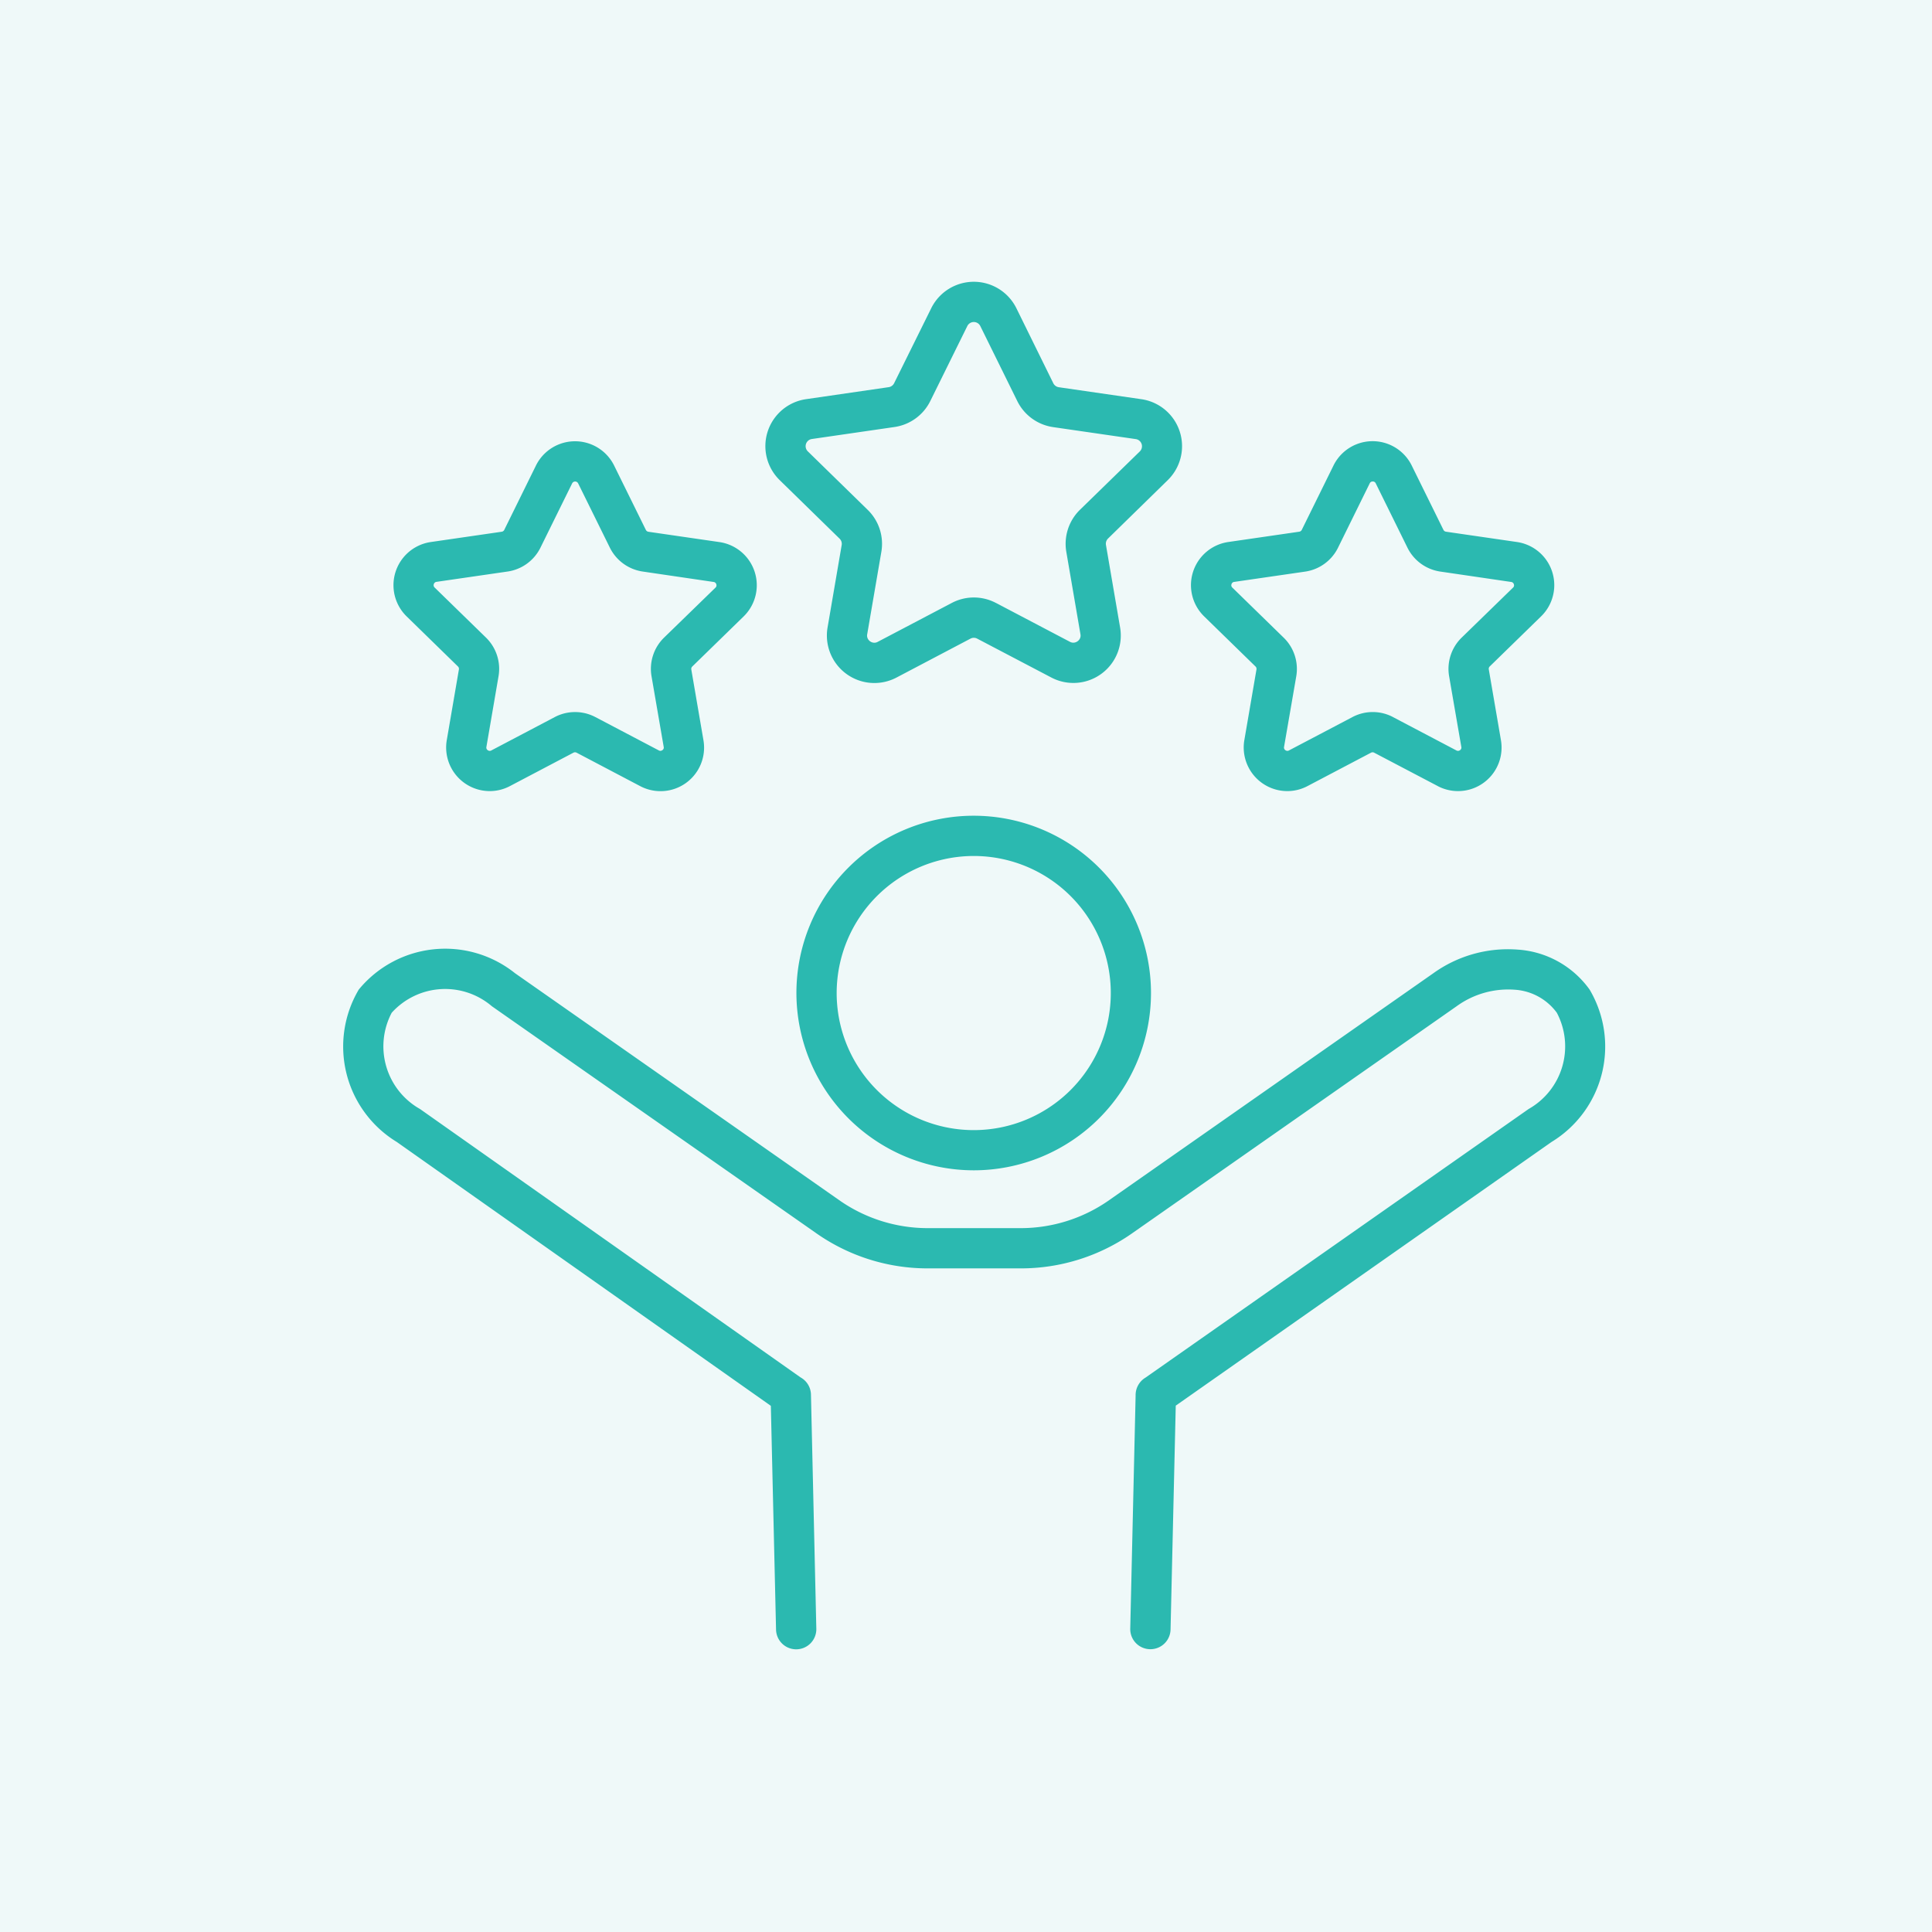
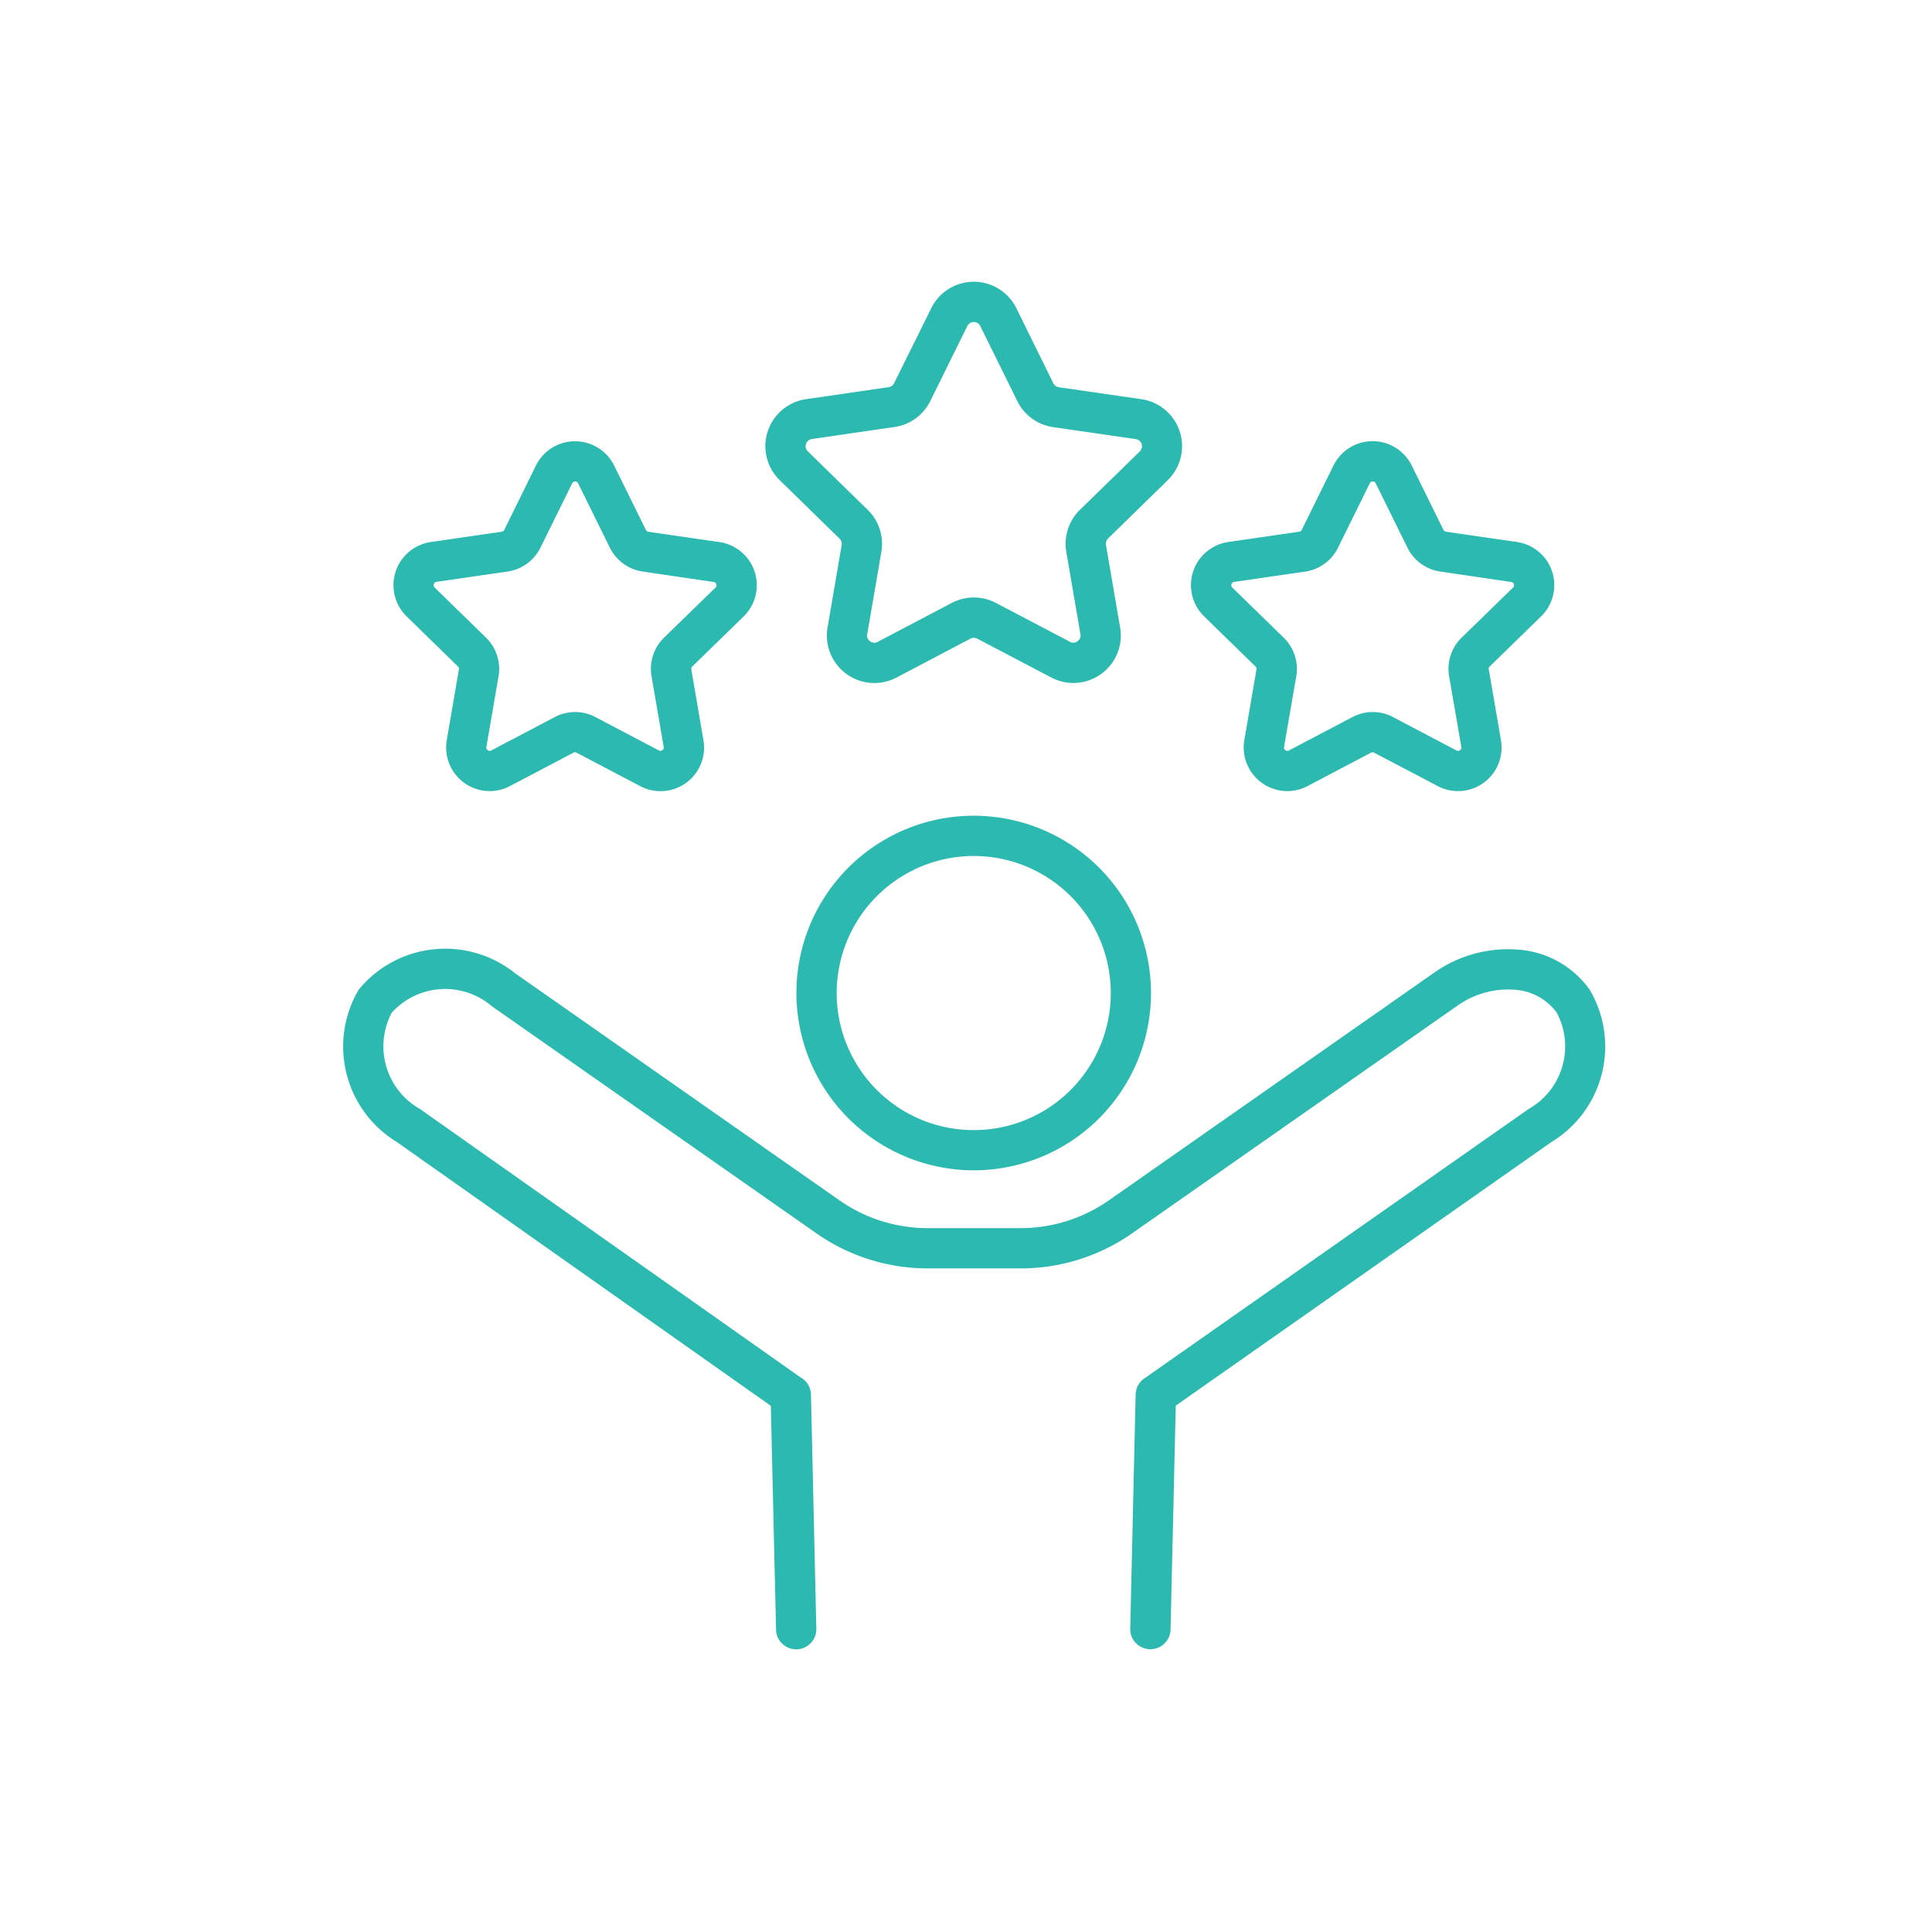
<svg xmlns="http://www.w3.org/2000/svg" width="72" height="72" viewBox="0 0 72 72">
  <g id="culture_ico16" transform="translate(12514 19790)">
-     <rect id="長方形_30471" data-name="長方形 30471" width="72" height="72" transform="translate(-12514 -19790)" fill="#eff9f9" />
    <path id="合体_12" data-name="合体 12" d="M30.1,50.961a.75.75,0,0,1-.732-.768l.2-8.683a.758.758,0,0,1,.37-.671L44.213,30.83a2.681,2.681,0,0,0,1.051-3.59,2.112,2.112,0,0,0-1.585-.857A3.273,3.273,0,0,0,41.531,27L29.446,35.456a7.224,7.224,0,0,1-4.165,1.313H21.829a7.225,7.225,0,0,1-4.166-1.313L5.578,27a2.681,2.681,0,0,0-3.733.242A2.681,2.681,0,0,0,2.9,30.83l14.179,10a.749.749,0,0,1,.39.641l.2,8.726a.751.751,0,0,1-.733.768h-.018a.75.75,0,0,1-.75-.733l-.194-8.341L2.033,32.057A4.165,4.165,0,0,1,.617,26.379a4.165,4.165,0,0,1,5.822-.611l12.083,8.459a5.742,5.742,0,0,0,3.307,1.042h3.452a5.736,5.736,0,0,0,3.3-1.042l12.085-8.459a4.768,4.768,0,0,1,3.141-.879,3.583,3.583,0,0,1,2.68,1.49,4.164,4.164,0,0,1-1.419,5.679L31.064,41.884l-.194,8.344a.75.75,0,0,1-.75.733ZM16.927,26.506a6.607,6.607,0,1,1,6.607,6.608A6.615,6.615,0,0,1,16.927,26.506Zm1.5,0A5.108,5.108,0,1,0,23.534,21.4,5.113,5.113,0,0,0,18.427,26.506Zm22.4-7.712L38.457,17.55a.124.124,0,0,0-.115,0l-2.366,1.244a1.611,1.611,0,0,1-.756.188,1.626,1.626,0,0,1-1.6-1.9l.452-2.633a.124.124,0,0,0-.036-.111L32.121,12.47a1.625,1.625,0,0,1,.9-2.771l2.645-.384a.125.125,0,0,0,.094-.068l1.183-2.4a1.625,1.625,0,0,1,2.914,0l1.183,2.4a.126.126,0,0,0,.095.068l2.644.384a1.624,1.624,0,0,1,.9,2.771l-1.914,1.866a.125.125,0,0,0-.035.111l.452,2.633a1.623,1.623,0,0,1-2.357,1.714Zm-1.668-2.571,2.365,1.244a.125.125,0,0,0,.058.016.137.137,0,0,0,.1-.049.112.112,0,0,0,.024-.1L41.251,14.7a1.627,1.627,0,0,1,.466-1.436L43.632,11.4a.114.114,0,0,0,.032-.127.118.118,0,0,0-.1-.085L40.918,10.8A1.628,1.628,0,0,1,39.7,9.913l-1.183-2.4a.116.116,0,0,0-.112-.069.118.118,0,0,0-.113.07l-1.182,2.4a1.625,1.625,0,0,1-1.222.888l-2.646.384a.116.116,0,0,0-.1.085.115.115,0,0,0,.032.128l1.913,1.866a1.625,1.625,0,0,1,.468,1.438L35.1,17.334a.116.116,0,0,0,.024.1.139.139,0,0,0,.1.049.125.125,0,0,0,.058-.016l2.367-1.244a1.62,1.62,0,0,1,1.512,0ZM11.1,18.794,8.735,17.55a.128.128,0,0,0-.117,0L6.253,18.794a1.611,1.611,0,0,1-.756.188,1.626,1.626,0,0,1-1.6-1.9l.452-2.634a.124.124,0,0,0-.036-.111L2.4,12.47A1.625,1.625,0,0,1,3.3,9.7l2.645-.384a.125.125,0,0,0,.094-.068L7.22,6.85a1.625,1.625,0,0,1,2.914,0l1.183,2.4a.129.129,0,0,0,.1.068l2.643.384a1.625,1.625,0,0,1,.9,2.771l-1.914,1.866a.126.126,0,0,0-.036.111l.452,2.633A1.623,1.623,0,0,1,11.1,18.794ZM9.433,16.222,11.8,17.466a.119.119,0,0,0,.058.016.141.141,0,0,0,.1-.049.111.111,0,0,0,.023-.1L11.527,14.7a1.627,1.627,0,0,1,.466-1.436L13.91,11.4a.116.116,0,0,0,.031-.127.118.118,0,0,0-.1-.085L11.2,10.8a1.63,1.63,0,0,1-1.223-.886l-1.184-2.4a.125.125,0,0,0-.224,0l-1.183,2.4A1.625,1.625,0,0,1,6.16,10.8l-2.646.384a.118.118,0,0,0-.1.085.117.117,0,0,0,.032.128l1.914,1.866A1.627,1.627,0,0,1,5.826,14.7l-.452,2.634a.113.113,0,0,0,.024.1.137.137,0,0,0,.1.049.125.125,0,0,0,.059-.016l2.365-1.244a1.624,1.624,0,0,1,1.512,0Zm16.988-1.476L23.664,13.3a.268.268,0,0,0-.25,0l-2.758,1.451a1.77,1.77,0,0,1-2.568-1.866l.526-3.072a.268.268,0,0,0-.077-.238L16.305,7.394a1.769,1.769,0,0,1,.981-3.018l3.083-.448a.269.269,0,0,0,.2-.148L21.951.987a1.77,1.77,0,0,1,3.174,0L26.5,3.781a.273.273,0,0,0,.2.149l3.083.447a1.769,1.769,0,0,1,.981,3.018L28.54,9.57a.272.272,0,0,0-.077.239l.526,3.07a1.767,1.767,0,0,1-2.568,1.867Zm-2.058-2.777,2.757,1.449a.263.263,0,0,0,.125.033.28.28,0,0,0,.211-.1.253.253,0,0,0,.056-.216l-.527-3.071A1.775,1.775,0,0,1,27.492,8.5l2.232-2.176a.27.27,0,0,0-.149-.46l-3.083-.447a1.773,1.773,0,0,1-1.333-.969L23.78,1.651a.27.27,0,0,0-.484,0L21.917,4.444a1.77,1.77,0,0,1-1.331.969L17.5,5.861a.27.27,0,0,0-.149.459L19.583,8.5a1.766,1.766,0,0,1,.509,1.567l-.527,3.07a.256.256,0,0,0,.057.216.277.277,0,0,0,.21.1.263.263,0,0,0,.125-.033l2.758-1.449a1.765,1.765,0,0,1,1.649,0Z" transform="translate(-12501.247 -19779.5)" fill="#2bb9b0" />
  </g>
</svg>